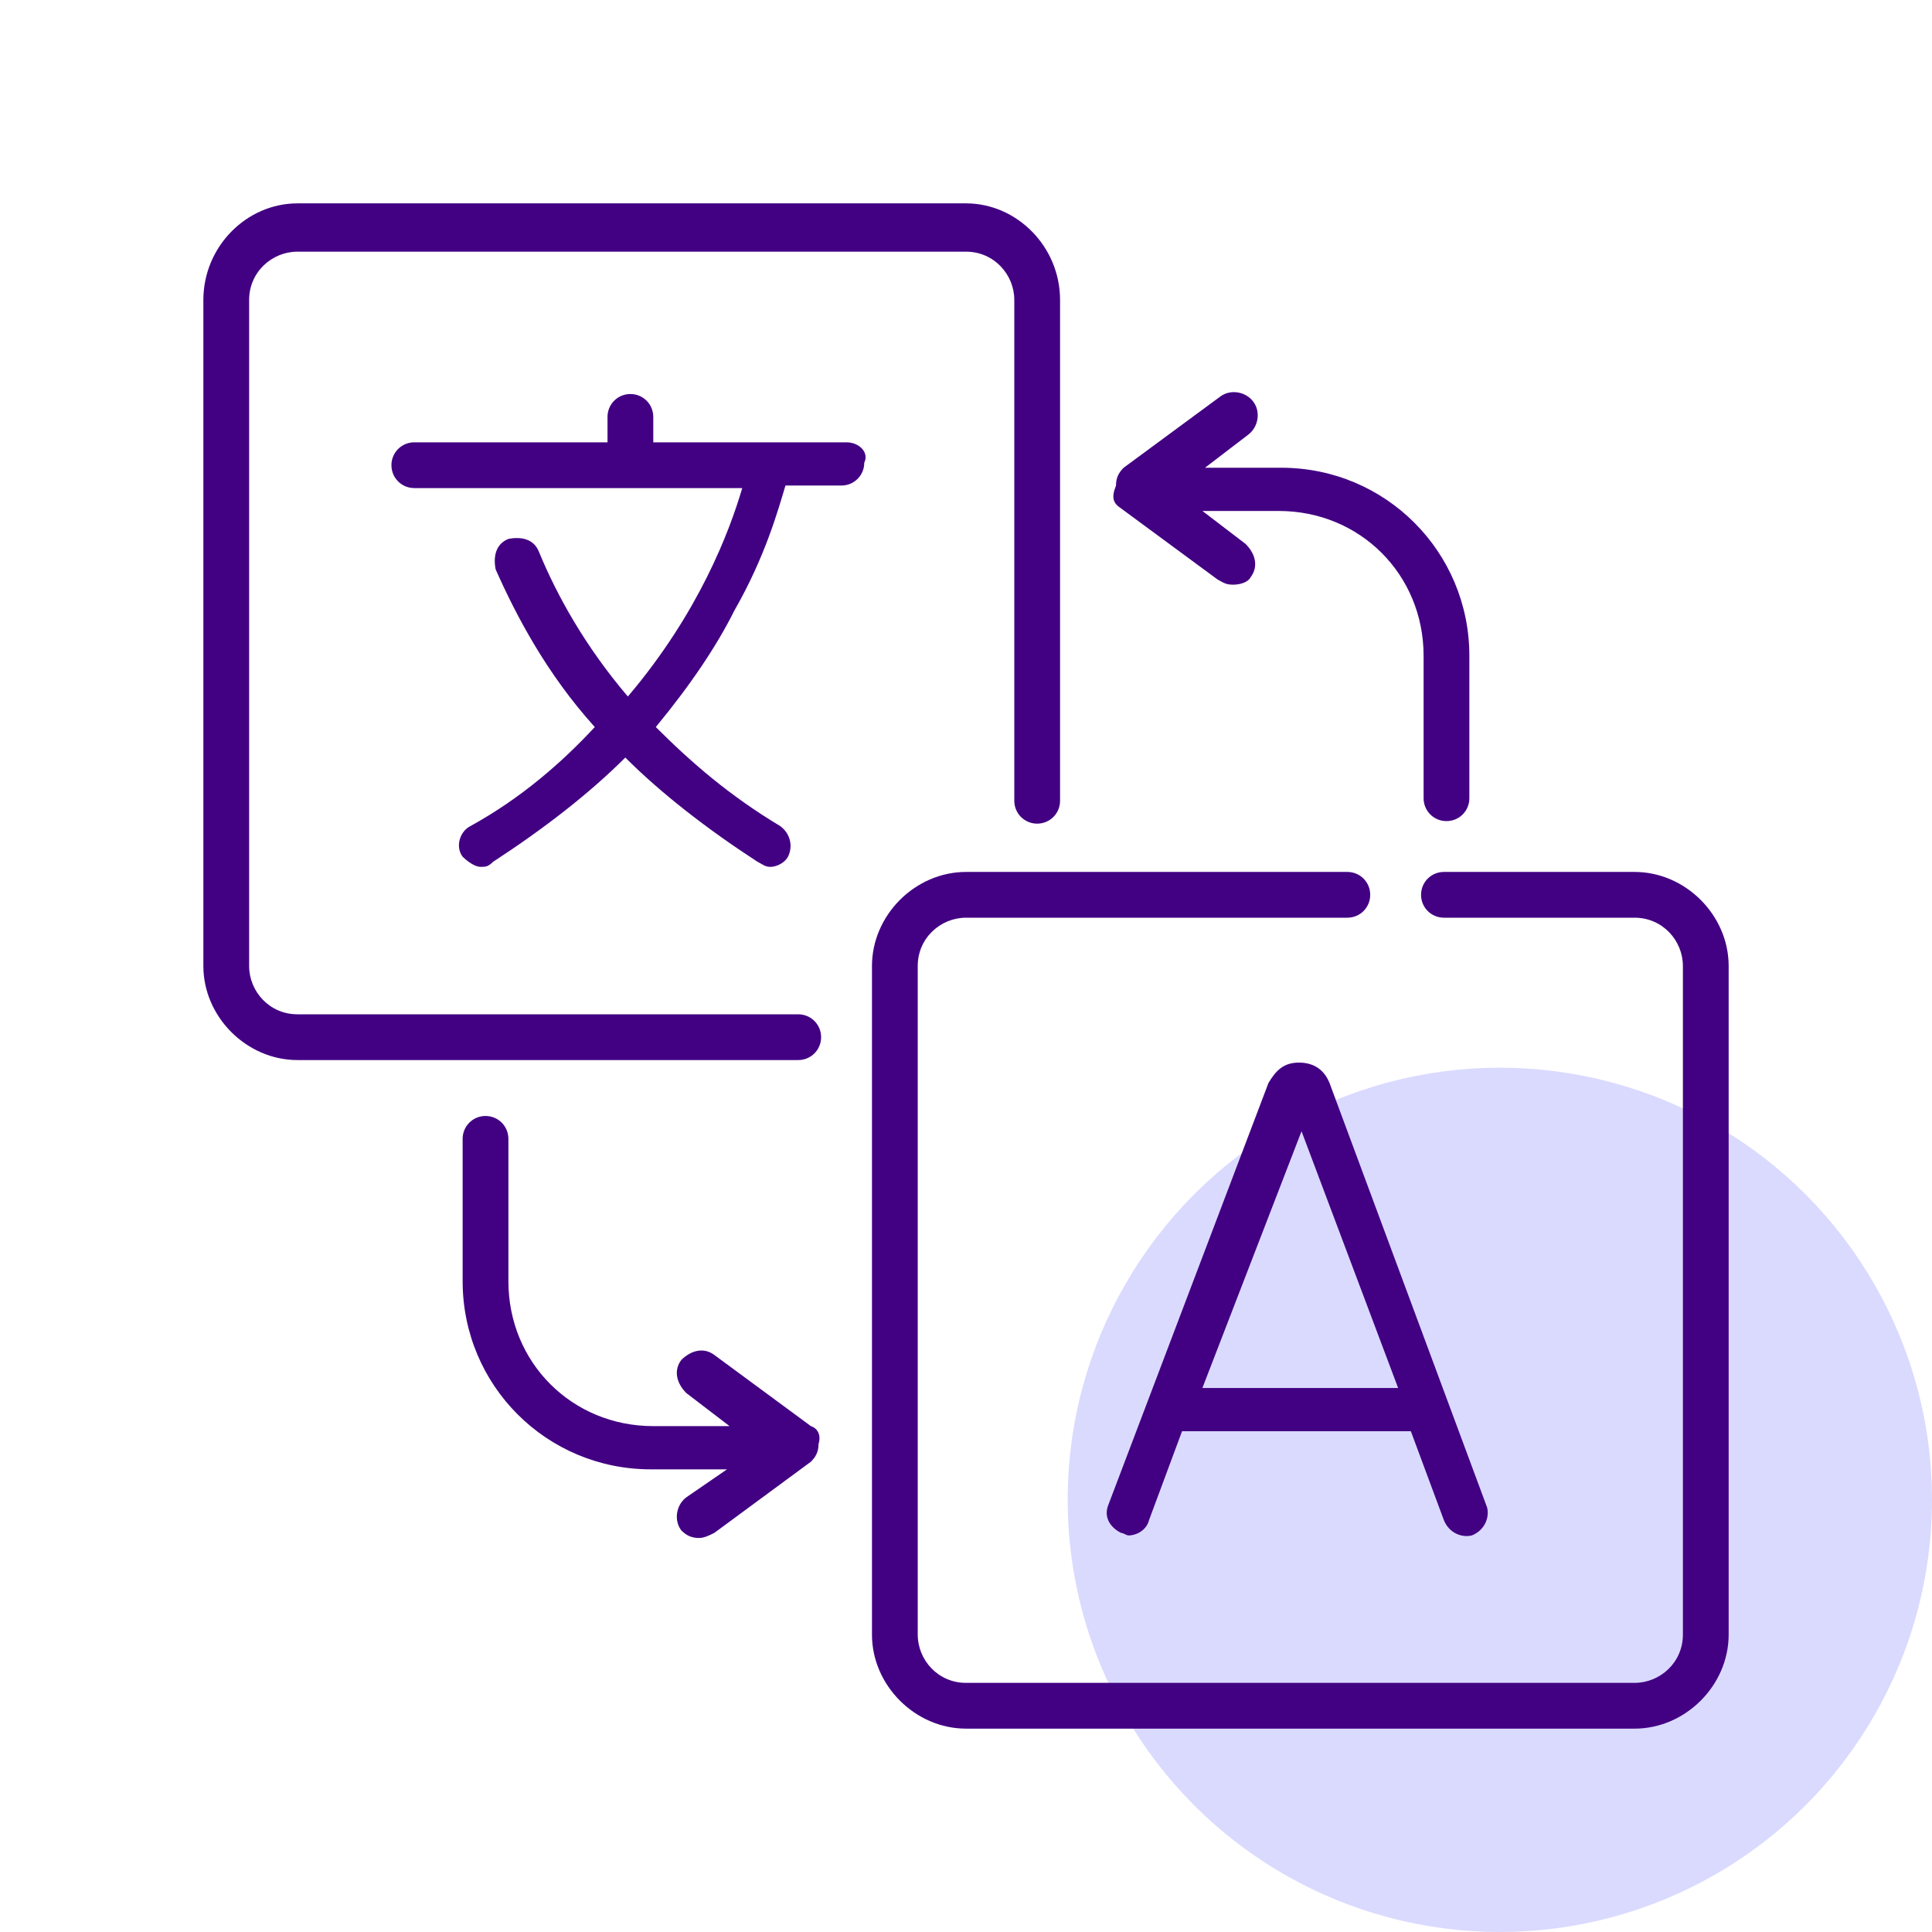
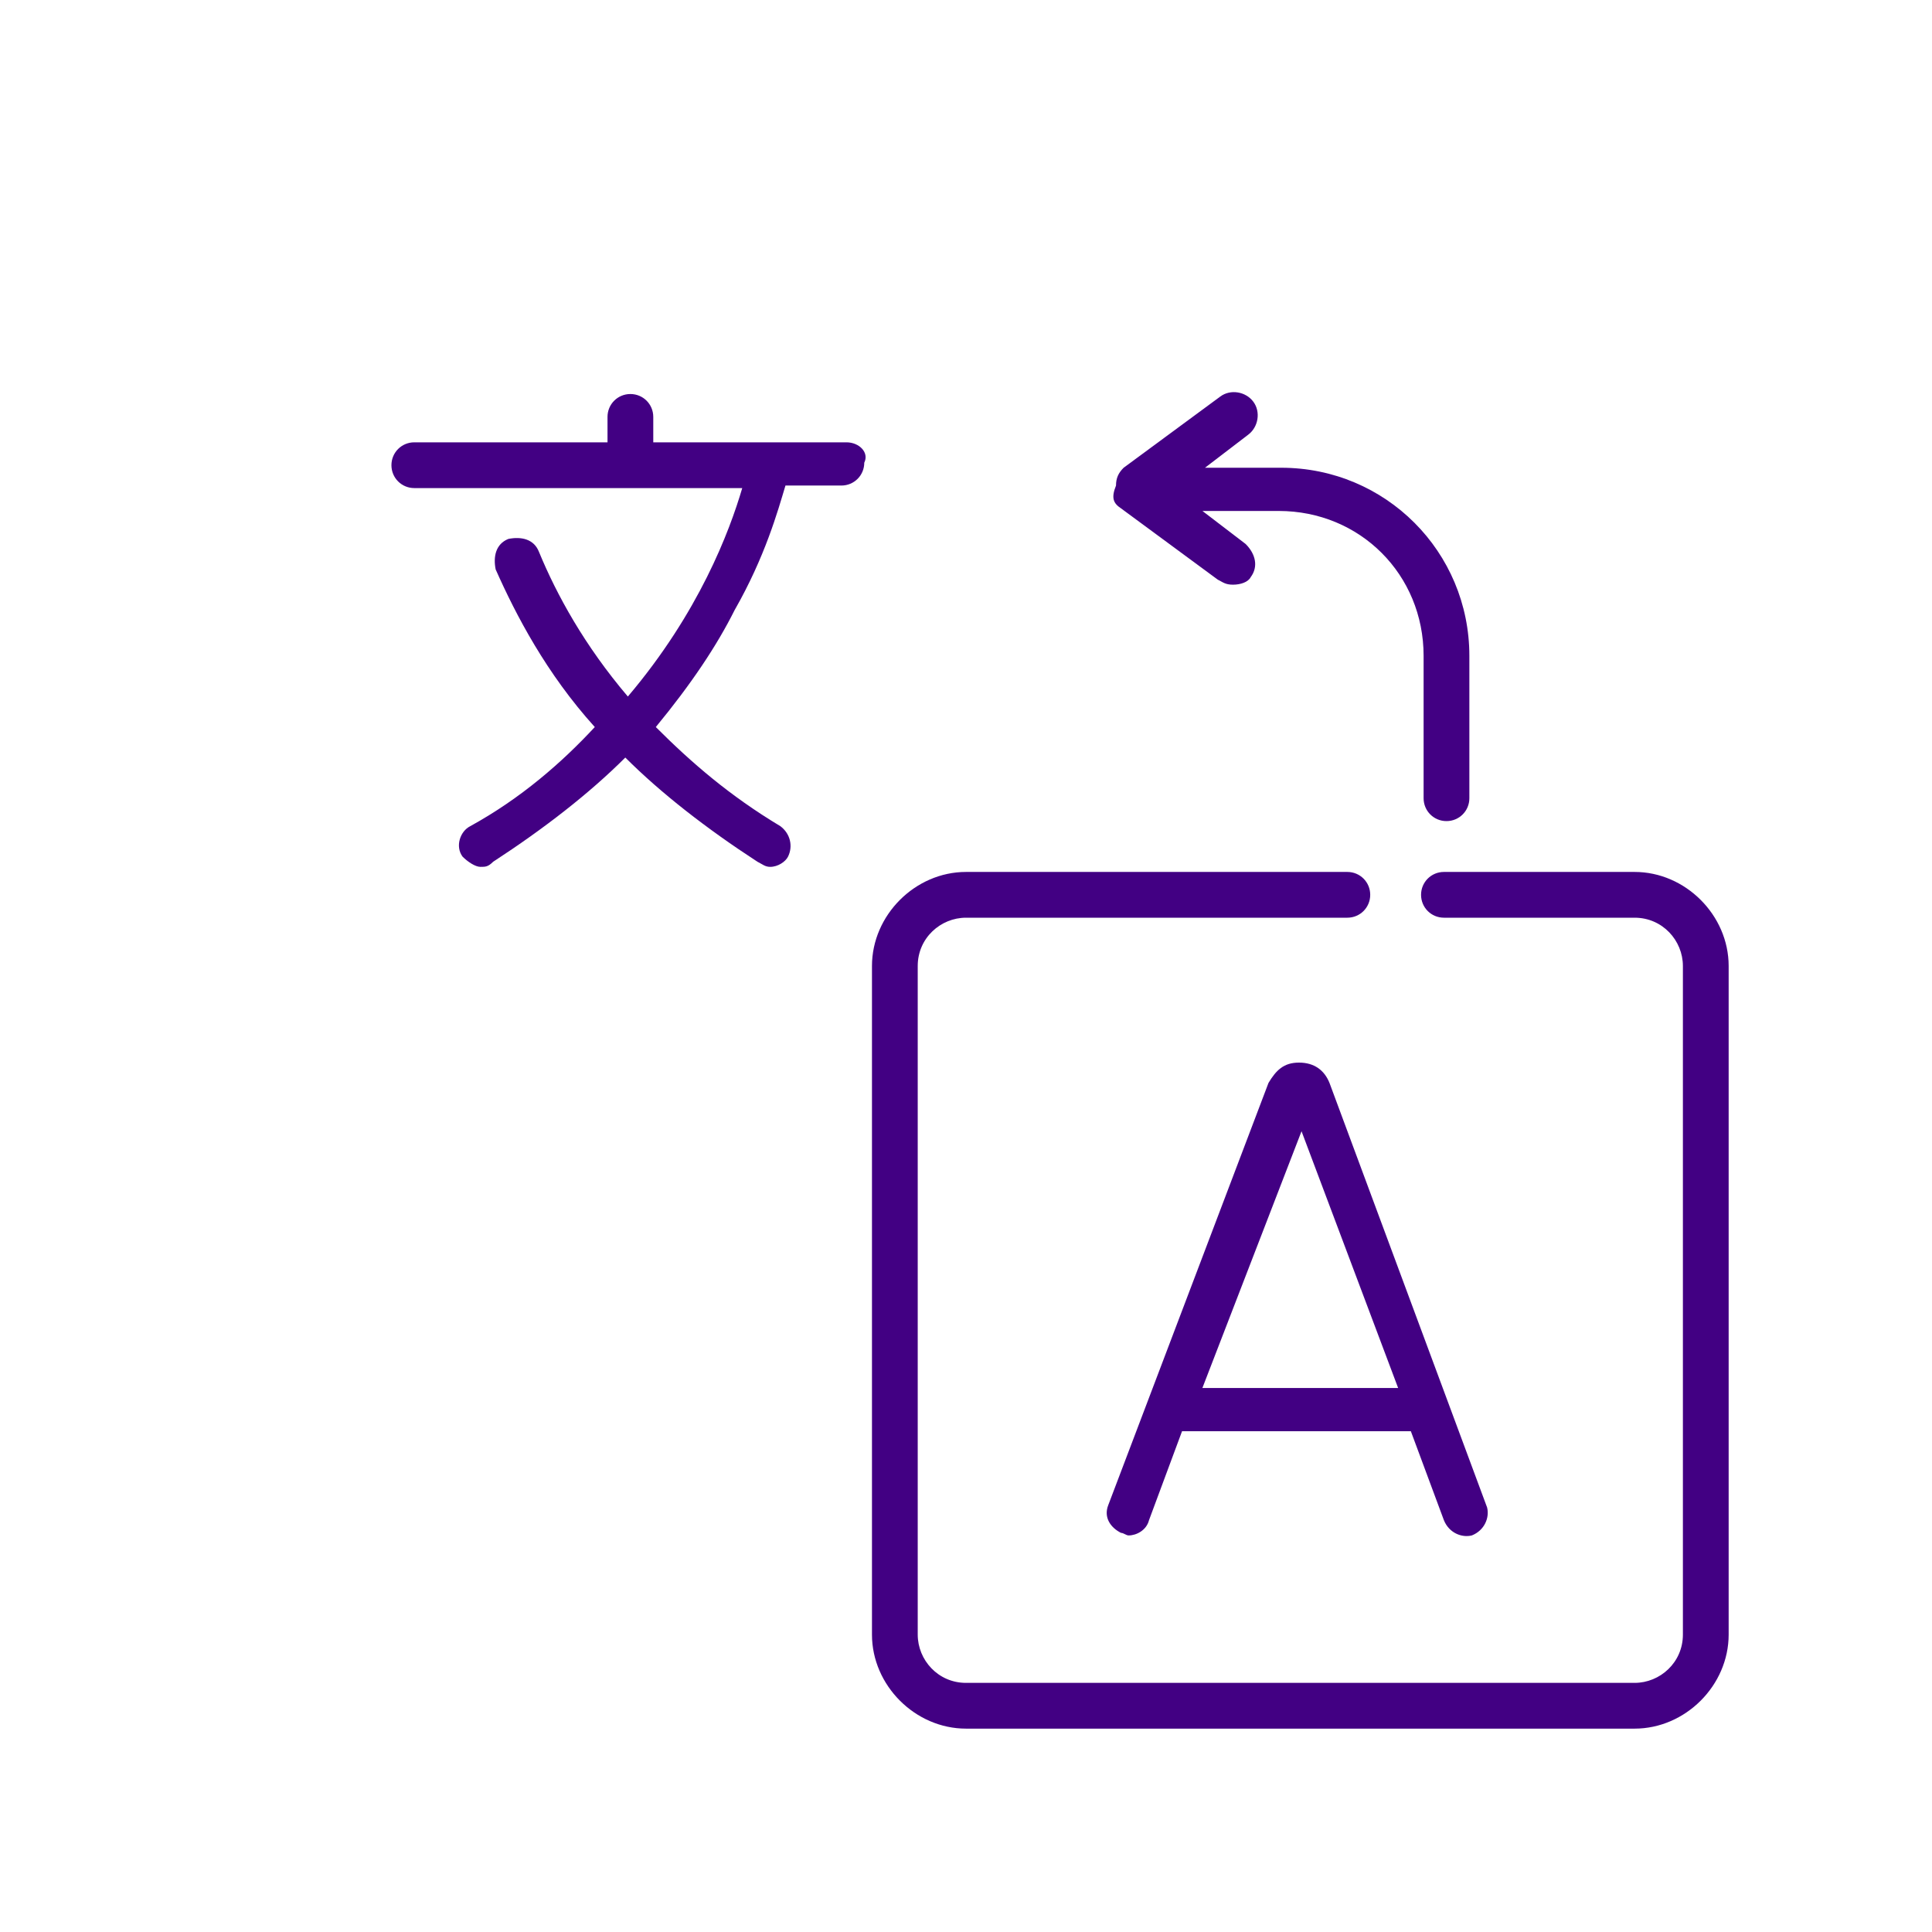
<svg xmlns="http://www.w3.org/2000/svg" width="76" height="76" viewBox="0 0 76 76" fill="none">
-   <circle cx="59" cy="59" r="17" fill="#DADAFF" />
-   <path d="M32.3 40.8C32.3 40.3 31.9 39.9 31.4 39.9H11.7C10.6 39.9 9.8 39 9.8 38V11.8C9.8 10.7 10.7 9.9 11.7 9.9H38C39.1 9.9 39.9 10.8 39.9 11.8V31.5C39.9 32 40.3 32.4 40.8 32.4C41.3 32.4 41.7 32 41.7 31.5V11.8C41.7 9.7 40 8 38 8H11.7C9.7 8 8 9.7 8 11.8V38C8 40 9.7 41.7 11.7 41.7H31.4C31.9 41.7 32.3 41.3 32.3 40.8Z" fill="#420083" />
  <path d="M64.301 34.3H56.801C56.301 34.3 55.901 34.7 55.901 35.2C55.901 35.7 56.301 36.1 56.801 36.1H64.301C65.401 36.1 66.201 37 66.201 38V64.3C66.201 65.4 65.301 66.2 64.301 66.2H38.001C36.901 66.2 36.101 65.3 36.101 64.3V38C36.101 36.9 37.001 36.1 38.001 36.1H53.001C53.501 36.1 53.901 35.7 53.901 35.2C53.901 34.7 53.501 34.3 53.001 34.3H38.001C36.001 34.3 34.301 36 34.301 38V64.3C34.301 66.3 36.001 68 38.001 68H64.301C66.301 68 68.001 66.3 68.001 64.3V38C68.001 36 66.301 34.3 64.301 34.3Z" fill="#420083" />
  <path d="M33.298 17.4H25.698V16.4C25.698 15.9 25.298 15.5 24.798 15.5C24.298 15.5 23.898 15.9 23.898 16.4V17.4H16.298C15.798 17.4 15.398 17.8 15.398 18.3C15.398 18.8 15.798 19.2 16.298 19.2H29.198C28.698 20.9 27.498 24.1 24.698 27.4C22.998 25.4 21.898 23.4 21.198 21.7C20.998 21.2 20.498 21.1 19.998 21.2C19.498 21.4 19.398 21.9 19.498 22.4C20.298 24.2 21.498 26.5 23.398 28.6C22.098 30 20.498 31.4 18.498 32.5C18.098 32.7 17.898 33.3 18.198 33.7C18.398 33.9 18.698 34.1 18.898 34.1C19.098 34.1 19.198 34.1 19.398 33.9C21.398 32.6 23.198 31.2 24.598 29.8C25.998 31.2 27.798 32.6 29.798 33.9C29.998 34 30.098 34.1 30.298 34.1C30.598 34.1 30.898 33.9 30.998 33.7C31.198 33.3 31.098 32.8 30.698 32.5C28.698 31.3 27.198 30 25.798 28.6C27.198 26.9 28.198 25.4 28.898 24C30.098 21.9 30.598 20.1 30.898 19.1H33.098C33.598 19.1 33.998 18.7 33.998 18.2C34.198 17.8 33.798 17.4 33.298 17.4Z" fill="#420083" />
  <path d="M52.299 42.6C52.099 42.1 51.699 41.8 51.099 41.8C50.499 41.8 50.199 42.1 49.899 42.6L43.599 59.2C43.399 59.7 43.699 60.1 44.099 60.3C44.199 60.3 44.299 60.4 44.399 60.4C44.699 60.4 45.099 60.2 45.199 59.8L46.499 56.3H55.499L56.799 59.8C56.999 60.3 57.499 60.5 57.899 60.4C58.399 60.2 58.599 59.7 58.499 59.3L52.299 42.6ZM47.299 54.6L51.199 44.5L54.999 54.6H47.299Z" fill="#420083" />
-   <path d="M31.899 56.1L28.099 53.3C27.699 53 27.199 53.1 26.799 53.5C26.499 53.9 26.599 54.4 26.999 54.8L28.699 56.1H25.699C22.499 56.1 19.999 53.6 19.999 50.4V44.8C19.999 44.3 19.599 43.9 19.099 43.9C18.599 43.9 18.199 44.3 18.199 44.8V50.4C18.199 54.5 21.499 57.8 25.599 57.8H28.599L26.999 58.9C26.599 59.2 26.499 59.8 26.799 60.2C26.999 60.4 27.199 60.5 27.499 60.5C27.699 60.5 27.899 60.4 28.099 60.3L31.899 57.5C32.099 57.3 32.199 57.1 32.199 56.8C32.299 56.5 32.199 56.2 31.899 56.1Z" fill="#420083" />
  <path d="M44.101 20L47.901 22.8C48.101 22.9 48.201 23 48.501 23C48.801 23 49.101 22.9 49.201 22.7C49.501 22.3 49.401 21.8 49.001 21.4L47.301 20.1H50.301C53.501 20.1 56.001 22.6 56.001 25.8V31.4C56.001 31.9 56.401 32.3 56.901 32.3C57.401 32.3 57.801 31.9 57.801 31.4V25.8C57.801 21.7 54.501 18.4 50.401 18.4H47.401L49.101 17.1C49.501 16.8 49.601 16.2 49.301 15.8C49.001 15.4 48.401 15.3 48.001 15.6L44.201 18.4C44.001 18.6 43.901 18.8 43.901 19.1C43.701 19.6 43.801 19.8 44.101 20Z" fill="#420083" />
</svg>